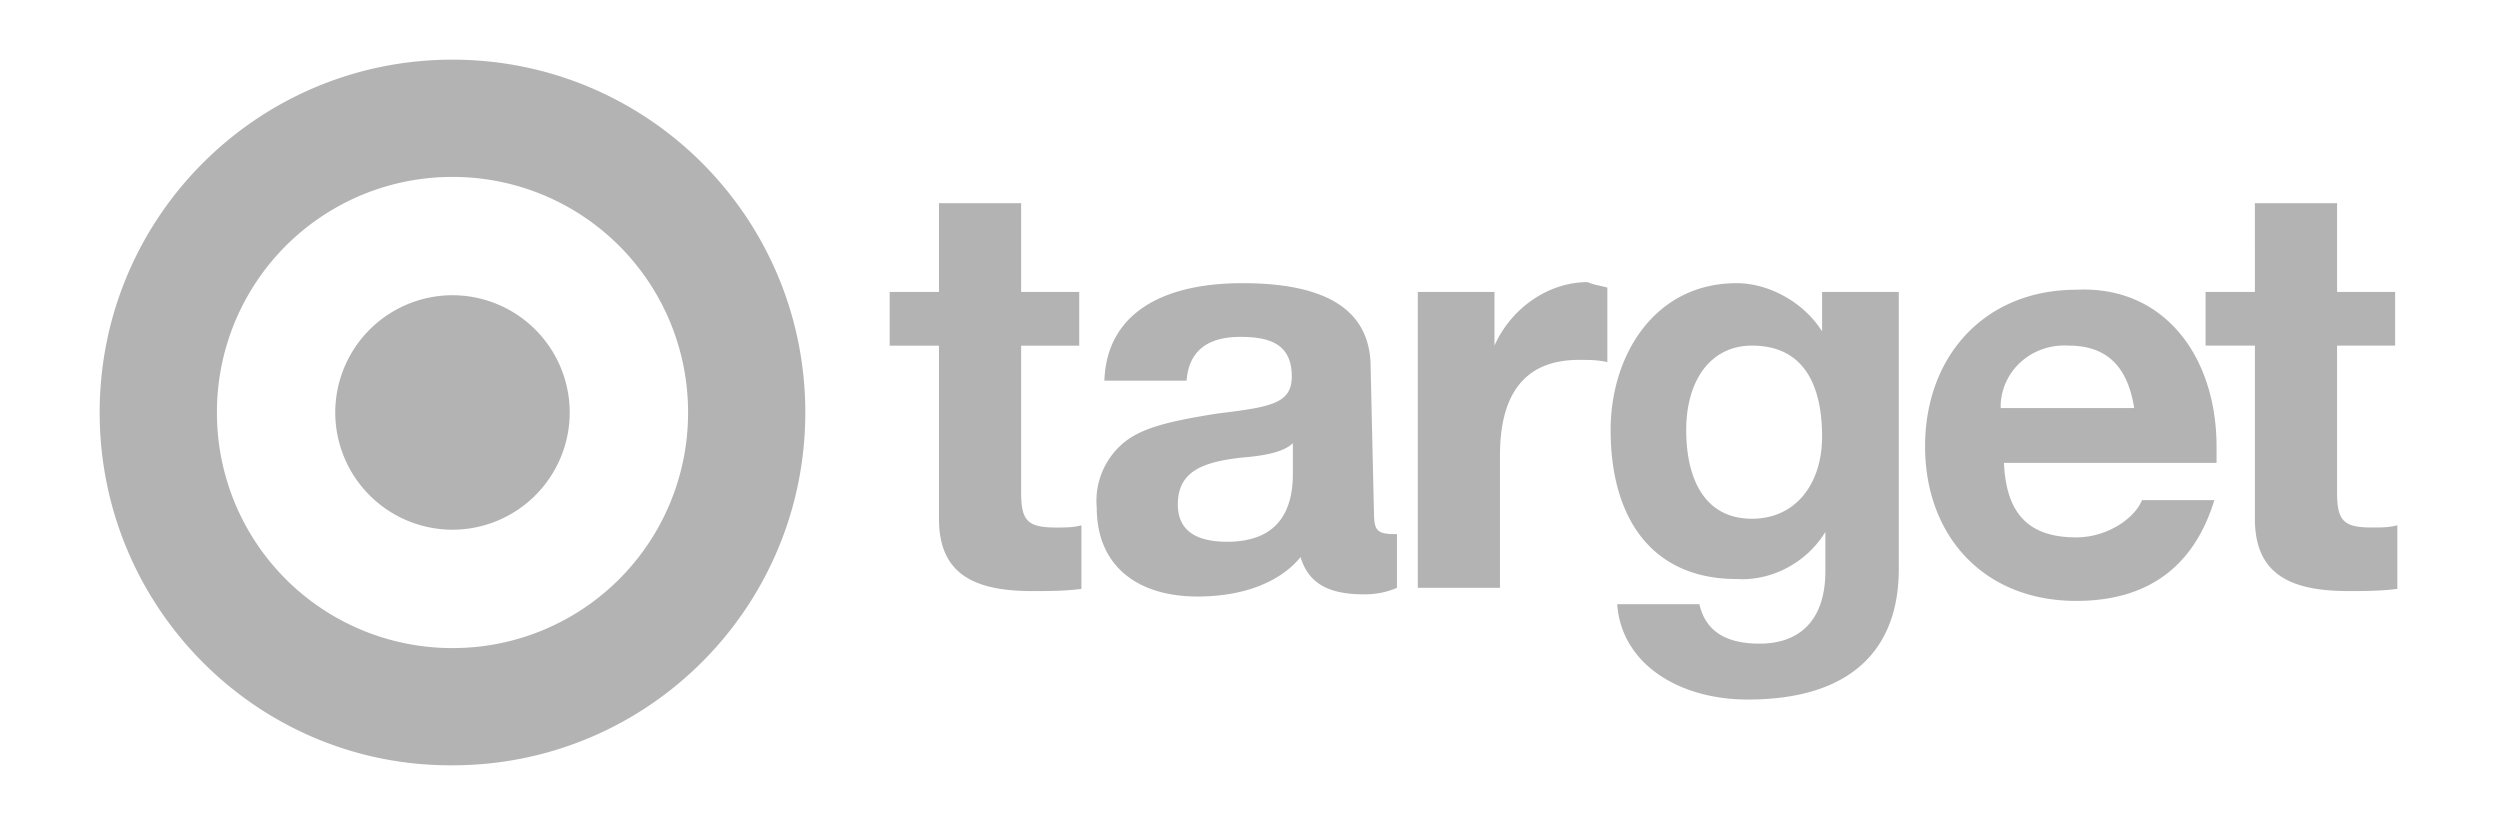
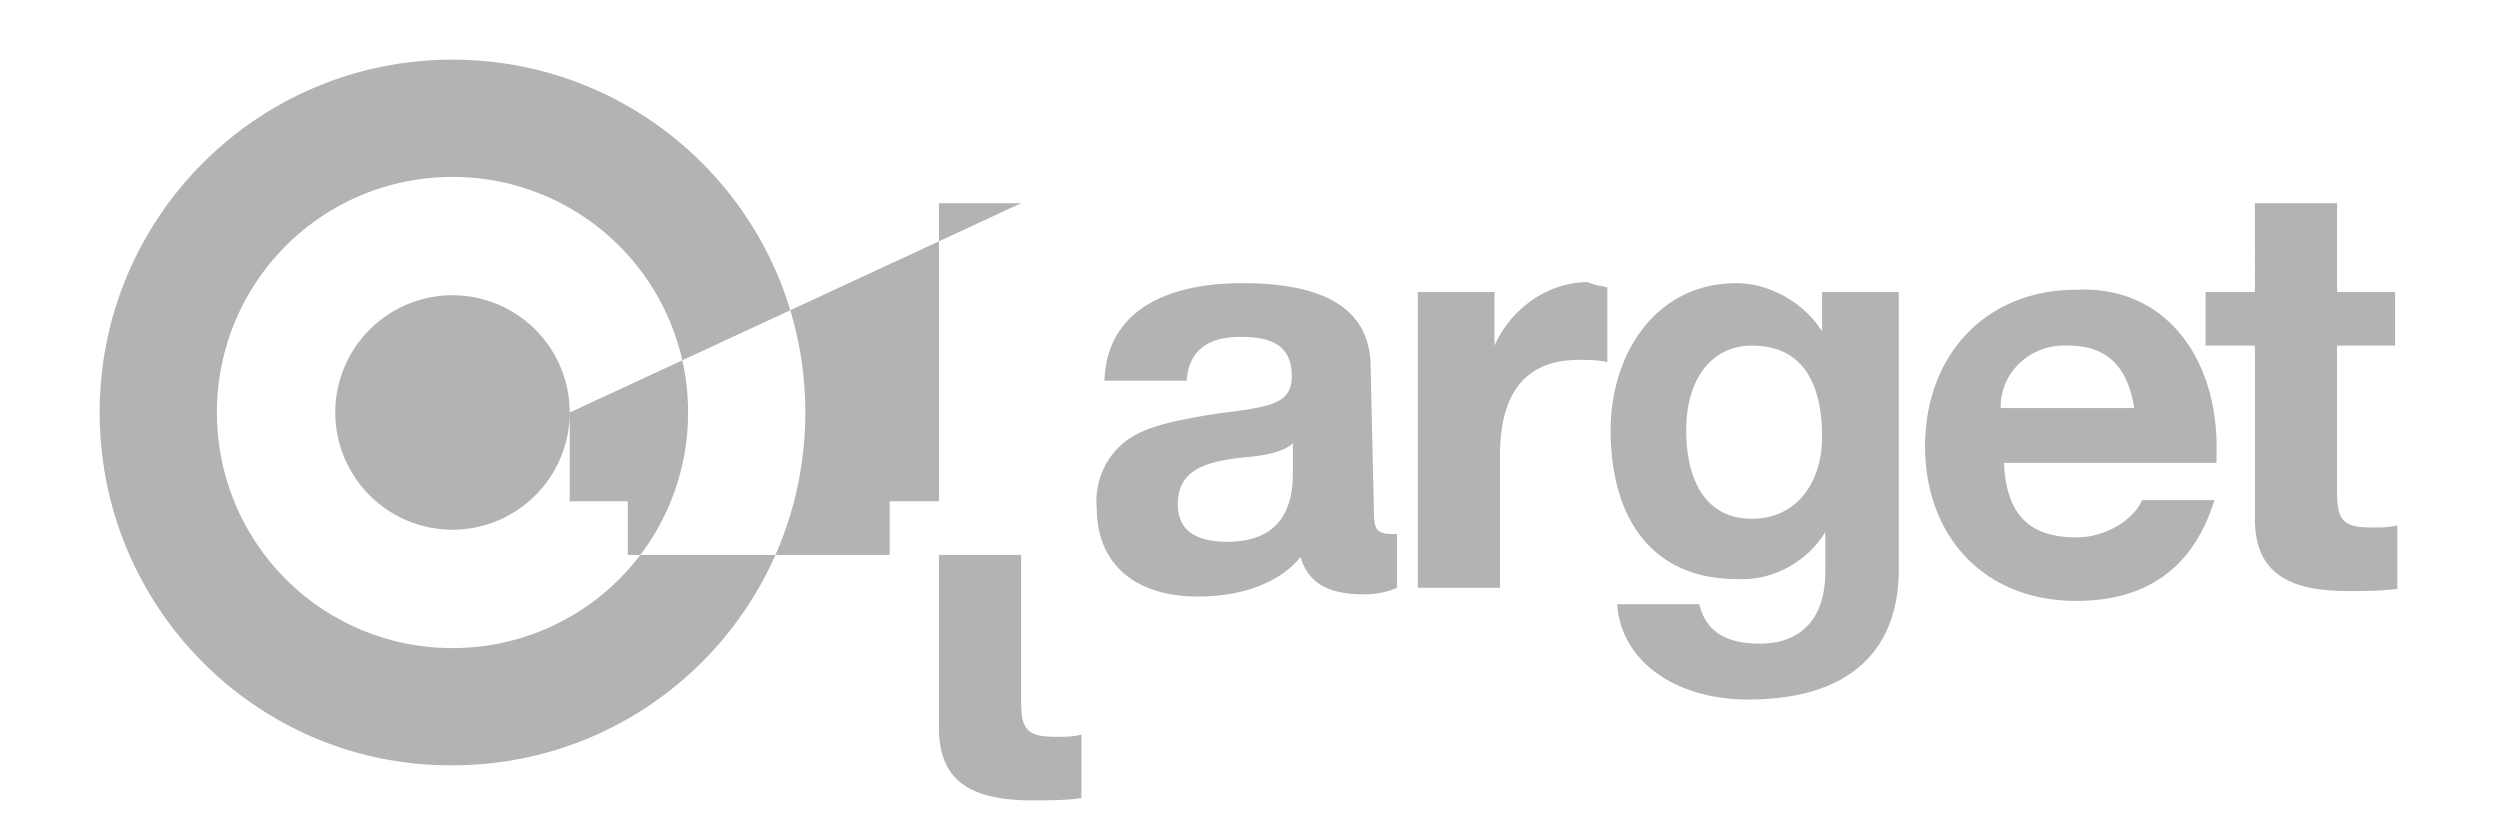
<svg xmlns="http://www.w3.org/2000/svg" width="97" height="32" viewBox="0 0 97 32" fill="none">
  <g opacity=".3" fill="#000">
-     <path d="M3.867 16.005c0-7.568 6.122-13.69 13.69-13.69 7.567 0 13.689 6.122 13.689 13.69 0 7.567-6.122 13.689-13.69 13.689-7.567.042-13.689-6.122-13.689-13.69zm13.69 9.14a9.126 9.126 0 0 0 9.14-9.14 9.126 9.126 0 0 0-9.14-9.14 9.126 9.126 0 0 0-9.14 9.14 9.126 9.126 0 0 0 9.14 9.14zm4.548-9.14a4.554 4.554 0 0 1-4.549 4.548 4.554 4.554 0 0 1-4.548-4.548 4.554 4.554 0 0 1 4.549-4.55 4.554 4.554 0 0 1 4.548 4.55zM39.62 7.885v3.443h2.254v2.083H39.62v5.697c0 1.105.256 1.36 1.36 1.36.383 0 .639 0 .979-.085v2.466c-.638.085-1.276.085-1.914.085-2.338 0-3.613-.723-3.613-2.806v-6.717h-1.913v-2.083h1.913V7.885h3.188zM53.31 19.83c0 .722.084.893.807.893h.085v2.083c-.382.17-.807.255-1.275.255-1.446 0-2.168-.468-2.466-1.446-.723.893-2.083 1.53-3.996 1.53-2.338 0-3.911-1.19-3.911-3.443a2.934 2.934 0 0 1 .978-2.466c.722-.637 1.828-.892 3.698-1.19 2.083-.255 2.891-.383 2.891-1.445 0-1.276-.893-1.53-1.998-1.53-1.275 0-1.998.552-2.083 1.7H42.85c.085-2.551 2.169-3.784 5.357-3.784 3.358 0 4.974 1.105 4.974 3.274l.127 5.569zm-5.697 1.19c1.7 0 2.55-.893 2.55-2.636v-1.19c-.255.255-.807.468-1.912.553-1.616.17-2.551.552-2.551 1.828 0 .892.552 1.445 1.913 1.445zm14.752-9.863v2.891c-.383-.085-.723-.085-1.106-.085-2.253 0-3.06 1.53-3.06 3.699v5.144H55.01V11.328h2.976v2.083c.638-1.445 2.083-2.465 3.613-2.465.298.127.468.127.766.212zm8.332 1.7v-1.53h2.976v10.756c0 2.976-1.7 5.059-5.867 5.059-2.636 0-4.889-1.36-5.059-3.699h3.189c.255 1.106 1.105 1.53 2.338 1.53 1.615 0 2.55-.977 2.55-2.805v-1.53c-.722 1.19-2.082 1.913-3.443 1.828-3.273 0-4.889-2.339-4.889-5.782 0-2.891 1.7-5.697 4.89-5.697 1.232 0 2.592.723 3.315 1.87zm-2.72 7.27c1.7 0 2.72-1.36 2.72-3.188 0-1.616-.468-3.529-2.72-3.529-1.616 0-2.552 1.36-2.552 3.274 0 1.913.723 3.443 2.551 3.443zm18.025-2.805v.637h-8.248c.085 1.998.978 2.891 2.806 2.891 1.19 0 2.253-.723 2.55-1.445h2.807c-.808 2.635-2.636 3.91-5.357 3.91-3.614 0-5.867-2.55-5.867-5.993 0-3.53 2.338-6.08 5.867-6.08 3.444-.17 5.442 2.636 5.442 6.08zm-3.189-1.446c-.255-1.7-1.105-2.466-2.55-2.466-1.361-.085-2.551.893-2.636 2.254v.17h5.186v.042zm7.865-7.992v3.443h2.253v2.083h-2.253v5.697c0 1.105.255 1.36 1.36 1.36.383 0 .638 0 .978-.085v2.466c-.638.085-1.275.085-1.913.085-2.338 0-3.613-.723-3.613-2.806v-6.717h-1.914v-2.083h1.914V7.885h3.188z" />
+     <path d="M3.867 16.005c0-7.568 6.122-13.69 13.69-13.69 7.567 0 13.689 6.122 13.689 13.69 0 7.567-6.122 13.689-13.69 13.689-7.567.042-13.689-6.122-13.689-13.69zm13.69 9.14a9.126 9.126 0 0 0 9.14-9.14 9.126 9.126 0 0 0-9.14-9.14 9.126 9.126 0 0 0-9.14 9.14 9.126 9.126 0 0 0 9.14 9.14zm4.548-9.14a4.554 4.554 0 0 1-4.549 4.548 4.554 4.554 0 0 1-4.548-4.548 4.554 4.554 0 0 1 4.549-4.55 4.554 4.554 0 0 1 4.548 4.55zv3.443h2.254v2.083H39.62v5.697c0 1.105.256 1.36 1.36 1.36.383 0 .639 0 .979-.085v2.466c-.638.085-1.276.085-1.914.085-2.338 0-3.613-.723-3.613-2.806v-6.717h-1.913v-2.083h1.913V7.885h3.188zM53.31 19.83c0 .722.084.893.807.893h.085v2.083c-.382.17-.807.255-1.275.255-1.446 0-2.168-.468-2.466-1.446-.723.893-2.083 1.53-3.996 1.53-2.338 0-3.911-1.19-3.911-3.443a2.934 2.934 0 0 1 .978-2.466c.722-.637 1.828-.892 3.698-1.19 2.083-.255 2.891-.383 2.891-1.445 0-1.276-.893-1.53-1.998-1.53-1.275 0-1.998.552-2.083 1.7H42.85c.085-2.551 2.169-3.784 5.357-3.784 3.358 0 4.974 1.105 4.974 3.274l.127 5.569zm-5.697 1.19c1.7 0 2.55-.893 2.55-2.636v-1.19c-.255.255-.807.468-1.912.553-1.616.17-2.551.552-2.551 1.828 0 .892.552 1.445 1.913 1.445zm14.752-9.863v2.891c-.383-.085-.723-.085-1.106-.085-2.253 0-3.06 1.53-3.06 3.699v5.144H55.01V11.328h2.976v2.083c.638-1.445 2.083-2.465 3.613-2.465.298.127.468.127.766.212zm8.332 1.7v-1.53h2.976v10.756c0 2.976-1.7 5.059-5.867 5.059-2.636 0-4.889-1.36-5.059-3.699h3.189c.255 1.106 1.105 1.53 2.338 1.53 1.615 0 2.55-.977 2.55-2.805v-1.53c-.722 1.19-2.082 1.913-3.443 1.828-3.273 0-4.889-2.339-4.889-5.782 0-2.891 1.7-5.697 4.89-5.697 1.232 0 2.592.723 3.315 1.87zm-2.72 7.27c1.7 0 2.72-1.36 2.72-3.188 0-1.616-.468-3.529-2.72-3.529-1.616 0-2.552 1.36-2.552 3.274 0 1.913.723 3.443 2.551 3.443zm18.025-2.805v.637h-8.248c.085 1.998.978 2.891 2.806 2.891 1.19 0 2.253-.723 2.55-1.445h2.807c-.808 2.635-2.636 3.91-5.357 3.91-3.614 0-5.867-2.55-5.867-5.993 0-3.53 2.338-6.08 5.867-6.08 3.444-.17 5.442 2.636 5.442 6.08zm-3.189-1.446c-.255-1.7-1.105-2.466-2.55-2.466-1.361-.085-2.551.893-2.636 2.254v.17h5.186v.042zm7.865-7.992v3.443h2.253v2.083h-2.253v5.697c0 1.105.255 1.36 1.36 1.36.383 0 .638 0 .978-.085v2.466c-.638.085-1.275.085-1.913.085-2.338 0-3.613-.723-3.613-2.806v-6.717h-1.914v-2.083h1.914V7.885h3.188z" />
  </g>
</svg>